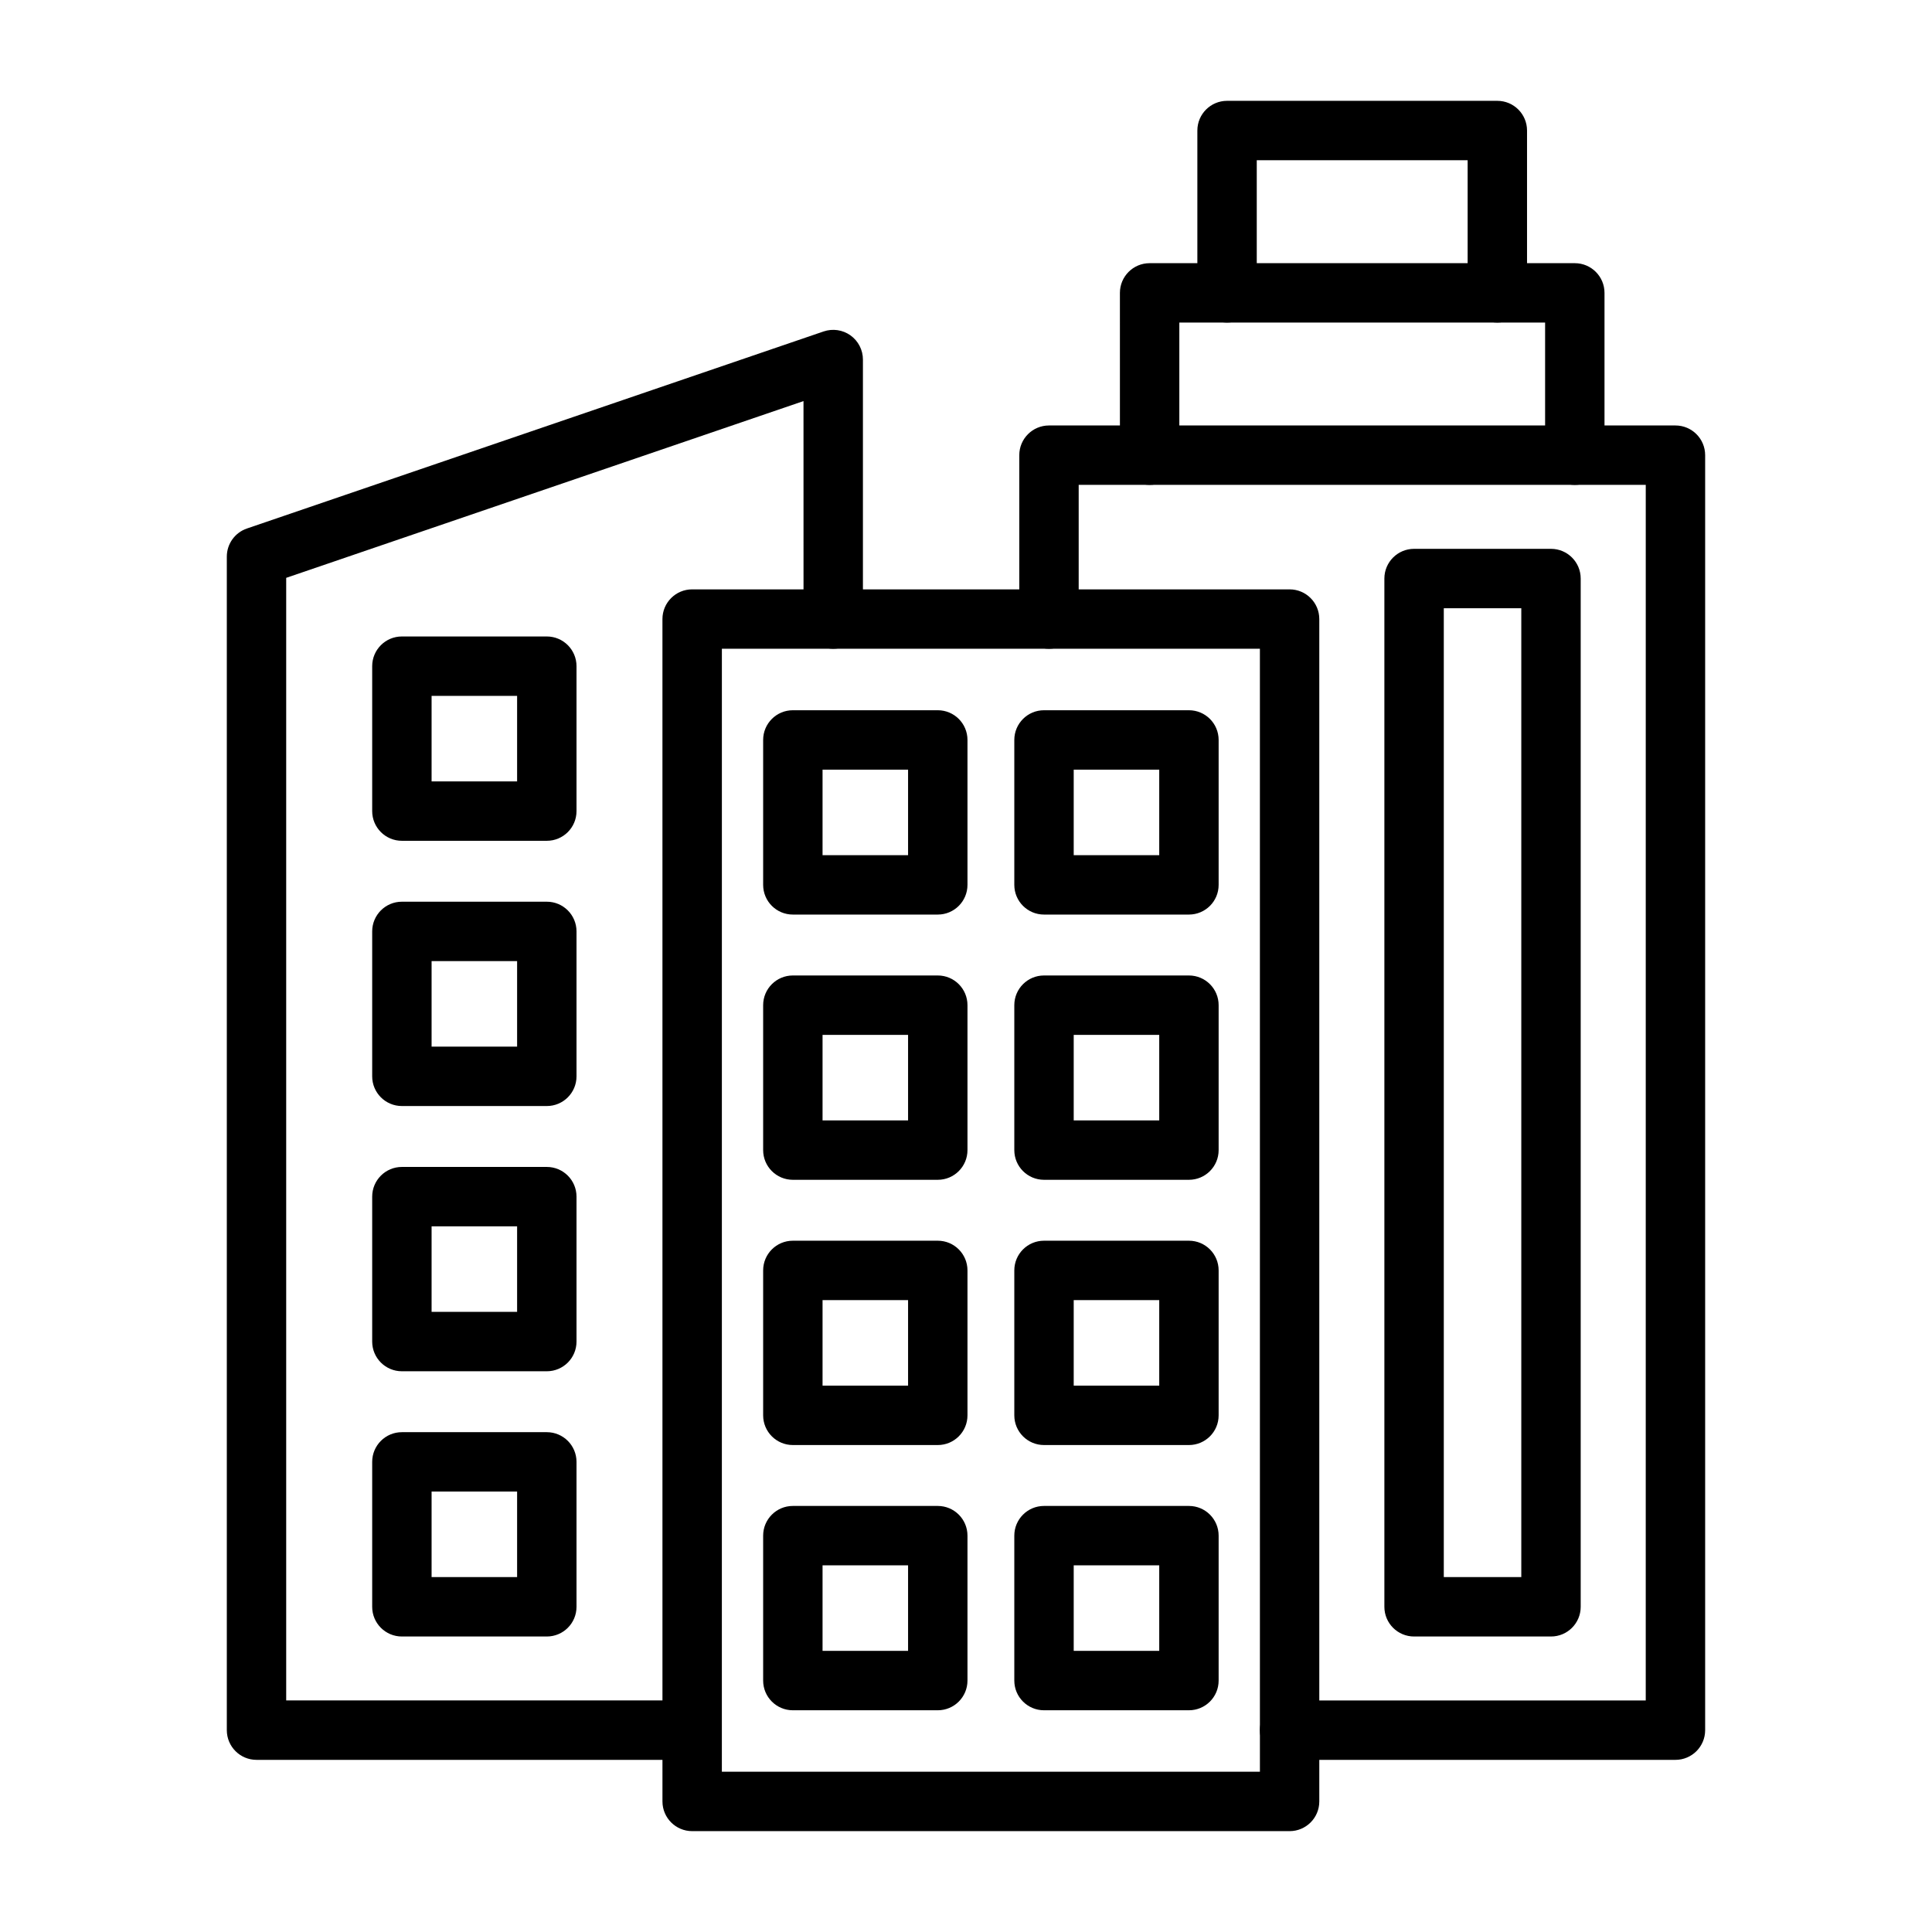
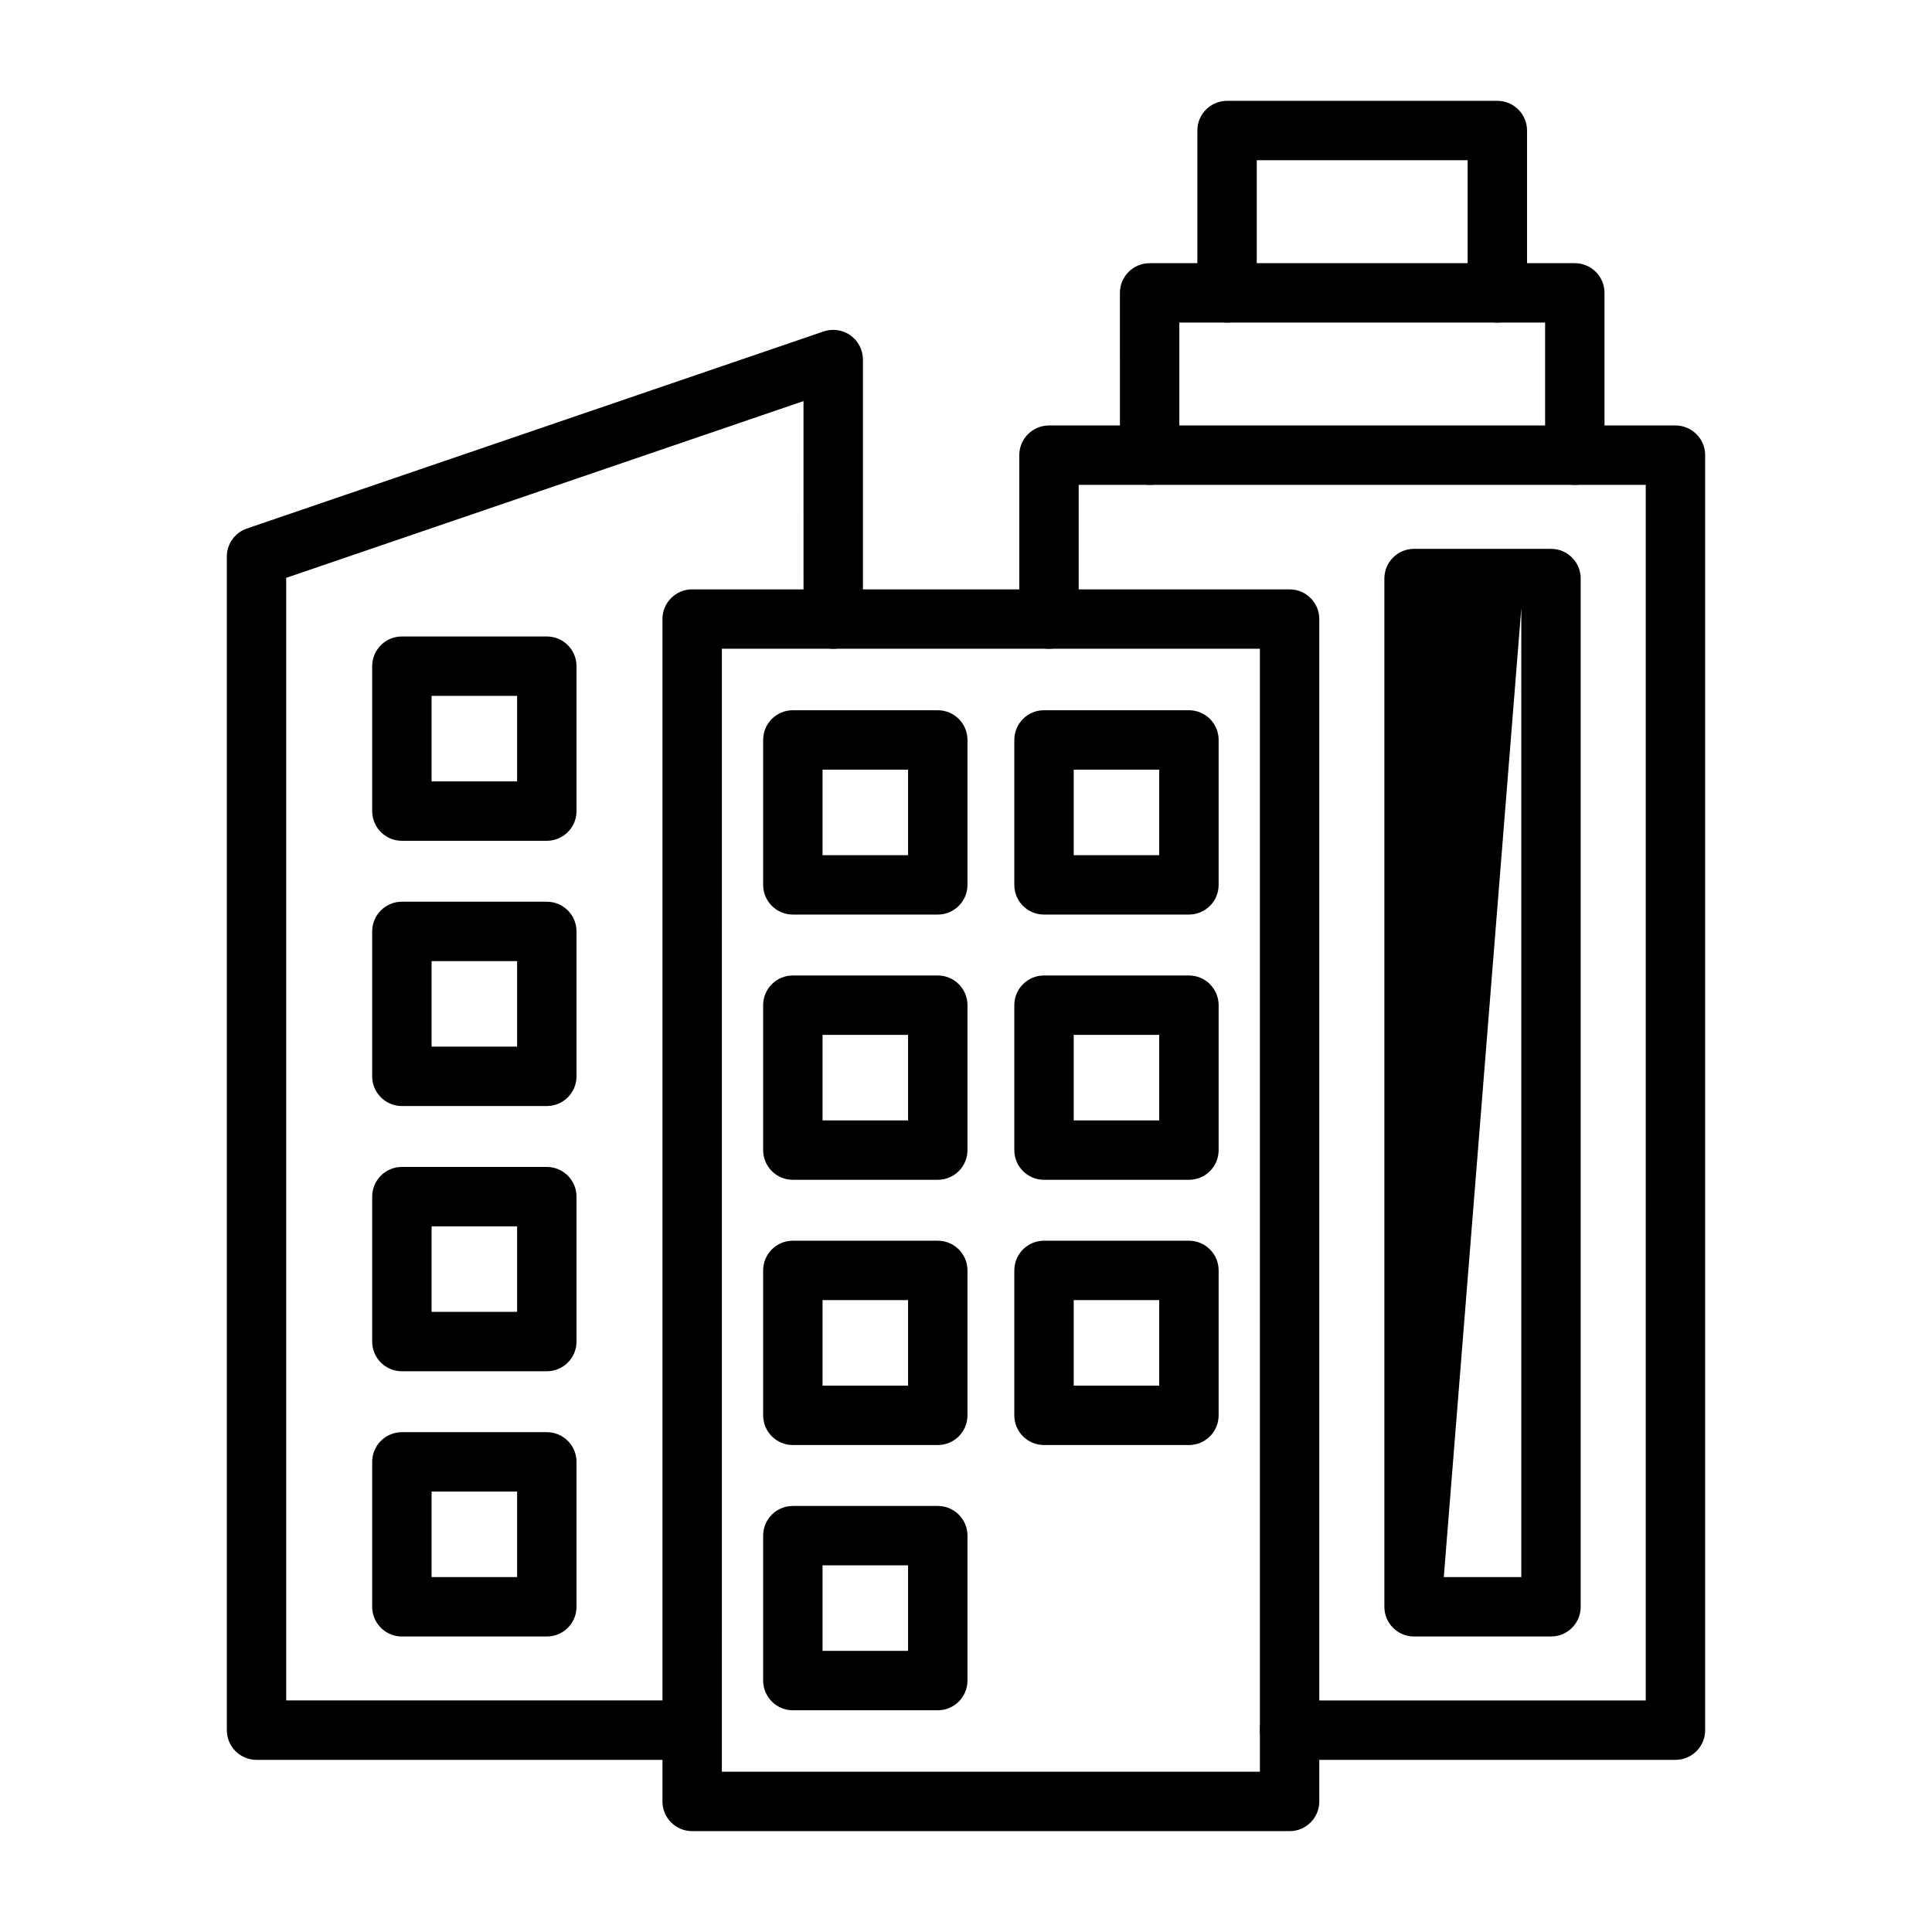
<svg xmlns="http://www.w3.org/2000/svg" fill="#000000" width="800px" height="800px" version="1.1" viewBox="144 144 512 512">
  <g>
    <path d="m485.76 629.27h-158.33c-4.348 0-7.871-3.523-7.871-7.871l-0.004-313.34c0-4.348 3.523-7.871 7.871-7.871h158.33c4.348 0 7.871 3.523 7.871 7.871v313.34c0.004 4.348-3.519 7.871-7.867 7.871zm-150.46-15.742h142.59l-0.004-297.6h-142.58z" />
    <path d="m588.01 610.38h-102.25c-4.348 0-7.871-3.523-7.871-7.871 0-4.348 3.523-7.871 7.871-7.871h94.379l0.004-322.14h-150.28v35.562c0 4.348-3.523 7.871-7.871 7.871-4.348 0-7.871-3.523-7.871-7.871v-43.434c0-4.348 3.523-7.871 7.871-7.871h166.02c4.348 0 7.871 3.523 7.871 7.871v337.88c0.004 4.348-3.523 7.875-7.871 7.875z" />
    <path d="m319.86 610.38h-107.88c-4.348 0-7.871-3.523-7.871-7.871v-311c0-3.367 2.141-6.359 5.328-7.449l152.83-52.223c2.402-0.82 5.059-0.434 7.125 1.047 2.066 1.477 3.293 3.863 3.293 6.402v68.77c0 4.348-3.523 7.871-7.871 7.871-4.348 0-7.871-3.523-7.871-7.871l-0.008-57.762-137.09 46.84v297.5h100c4.348 0 7.871 3.523 7.871 7.871 0 4.348-3.523 7.875-7.871 7.875z" />
-     <path d="m555.03 577.69h-36.285c-4.348 0-7.871-3.523-7.871-7.871v-272.5c0-4.348 3.523-7.871 7.871-7.871h36.285c4.348 0 7.871 3.523 7.871 7.871v272.5c0 4.348-3.523 7.871-7.871 7.871zm-28.41-15.742h20.539v-256.75h-20.539z" />
+     <path d="m555.03 577.69h-36.285c-4.348 0-7.871-3.523-7.871-7.871v-272.5c0-4.348 3.523-7.871 7.871-7.871h36.285c4.348 0 7.871 3.523 7.871 7.871v272.5c0 4.348-3.523 7.871-7.871 7.871zm-28.41-15.742h20.539v-256.75z" />
    <path d="m561.34 272.5c-4.348 0-7.871-3.523-7.871-7.871v-35.141h-96.934v35.141c0 4.348-3.523 7.871-7.871 7.871-4.348 0-7.871-3.523-7.871-7.871l-0.004-43.012c0-4.348 3.523-7.871 7.871-7.871h112.68c4.348 0 7.871 3.523 7.871 7.871v43.016c0 4.344-3.523 7.867-7.871 7.867z" />
    <path d="m540.81 229.48c-4.348 0-7.871-3.523-7.871-7.871v-35.141h-55.883v35.141c0 4.348-3.523 7.871-7.871 7.871s-7.871-3.523-7.871-7.871v-43.016c0-4.348 3.523-7.871 7.871-7.871h71.625c4.348 0 7.871 3.523 7.871 7.871v43.016c0.004 4.348-3.523 7.871-7.871 7.871z" />
    <path d="m459.08 386.37h-38.406c-4.348 0-7.871-3.523-7.871-7.871v-38.406c0-4.348 3.523-7.871 7.871-7.871h38.406c4.348 0 7.871 3.523 7.871 7.871v38.406c0.004 4.348-3.523 7.871-7.871 7.871zm-30.535-15.742h22.664v-22.664h-22.664z" />
    <path d="m459.08 456.66h-38.406c-4.348 0-7.871-3.523-7.871-7.871v-38.406c0-4.348 3.523-7.871 7.871-7.871h38.406c4.348 0 7.871 3.523 7.871 7.871v38.406c0.004 4.348-3.523 7.871-7.871 7.871zm-30.535-15.742h22.664v-22.664h-22.664z" />
    <path d="m459.08 526.95h-38.406c-4.348 0-7.871-3.523-7.871-7.871v-38.406c0-4.348 3.523-7.871 7.871-7.871h38.406c4.348 0 7.871 3.523 7.871 7.871v38.406c0.004 4.348-3.523 7.871-7.871 7.871zm-30.535-15.742h22.664v-22.664h-22.664z" />
    <path d="m392.52 386.37h-38.406c-4.348 0-7.871-3.523-7.871-7.871v-38.406c0-4.348 3.523-7.871 7.871-7.871h38.406c4.348 0 7.871 3.523 7.871 7.871v38.406c0 4.348-3.523 7.871-7.871 7.871zm-30.535-15.742h22.664v-22.664h-22.664z" />
    <path d="m392.52 456.66h-38.406c-4.348 0-7.871-3.523-7.871-7.871v-38.406c0-4.348 3.523-7.871 7.871-7.871h38.406c4.348 0 7.871 3.523 7.871 7.871v38.406c0 4.348-3.523 7.871-7.871 7.871zm-30.535-15.742h22.664v-22.664h-22.664z" />
    <path d="m392.52 526.95h-38.406c-4.348 0-7.871-3.523-7.871-7.871v-38.406c0-4.348 3.523-7.871 7.871-7.871h38.406c4.348 0 7.871 3.523 7.871 7.871v38.406c0 4.348-3.523 7.871-7.871 7.871zm-30.535-15.742h22.664v-22.664h-22.664z" />
    <path d="m392.52 597.24h-38.406c-4.348 0-7.871-3.523-7.871-7.871v-38.406c0-4.348 3.523-7.871 7.871-7.871h38.406c4.348 0 7.871 3.523 7.871 7.871v38.406c0 4.348-3.523 7.871-7.871 7.871zm-30.535-15.742h22.664v-22.664h-22.664z" />
    <path d="m288.91 366.82h-38.406c-4.348 0-7.871-3.523-7.871-7.871v-38.406c0-4.348 3.523-7.871 7.871-7.871h38.406c4.348 0 7.871 3.523 7.871 7.871v38.406c0.004 4.348-3.523 7.871-7.871 7.871zm-30.535-15.742h22.664v-22.664h-22.664z" />
    <path d="m288.91 437.11h-38.406c-4.348 0-7.871-3.523-7.871-7.871v-38.406c0-4.348 3.523-7.871 7.871-7.871h38.406c4.348 0 7.871 3.523 7.871 7.871v38.406c0.004 4.348-3.523 7.871-7.871 7.871zm-30.535-15.742h22.664v-22.664h-22.664z" />
    <path d="m288.91 507.4h-38.406c-4.348 0-7.871-3.523-7.871-7.871v-38.406c0-4.348 3.523-7.871 7.871-7.871h38.406c4.348 0 7.871 3.523 7.871 7.871v38.406c0.004 4.348-3.523 7.871-7.871 7.871zm-30.535-15.742h22.664v-22.664h-22.664z" />
    <path d="m288.91 577.69h-38.406c-4.348 0-7.871-3.523-7.871-7.871v-38.406c0-4.348 3.523-7.871 7.871-7.871h38.406c4.348 0 7.871 3.523 7.871 7.871v38.406c0.004 4.348-3.523 7.871-7.871 7.871zm-30.535-15.742h22.664v-22.664h-22.664z" />
-     <path d="m459.08 597.24h-38.406c-4.348 0-7.871-3.523-7.871-7.871v-38.406c0-4.348 3.523-7.871 7.871-7.871h38.406c4.348 0 7.871 3.523 7.871 7.871v38.406c0.004 4.348-3.523 7.871-7.871 7.871zm-30.535-15.742h22.664v-22.664h-22.664z" />
  </g>
</svg>